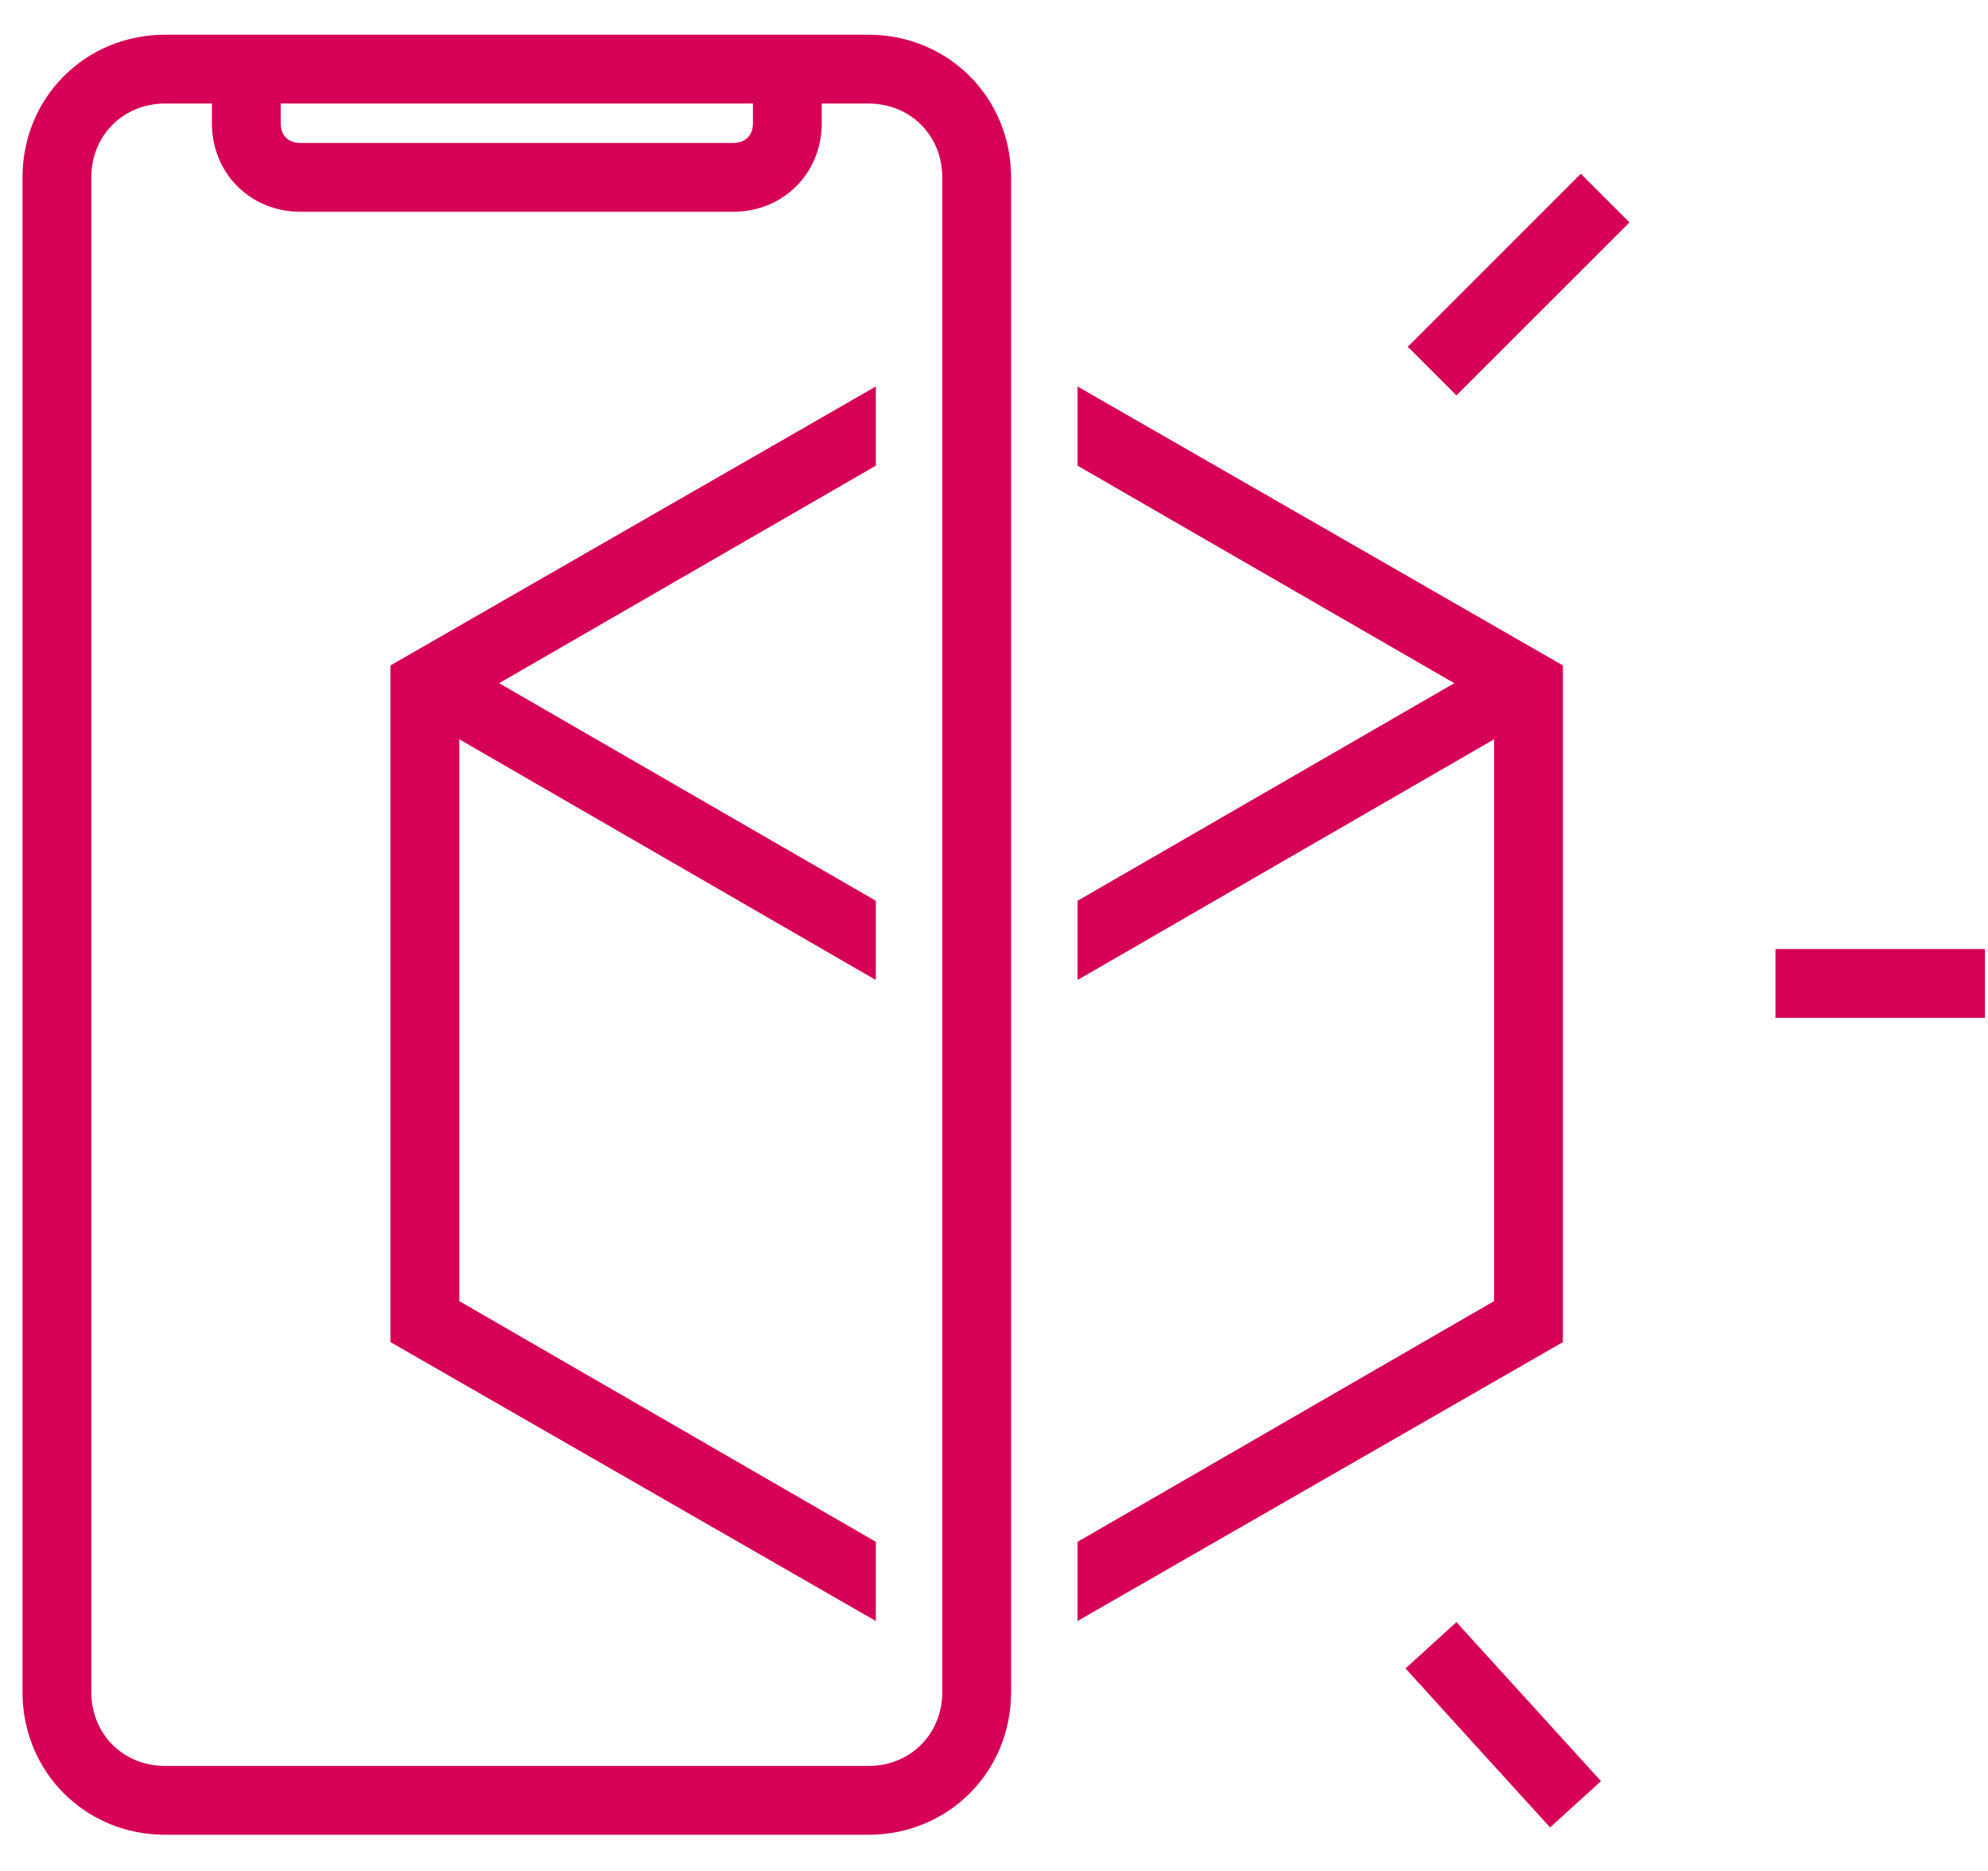
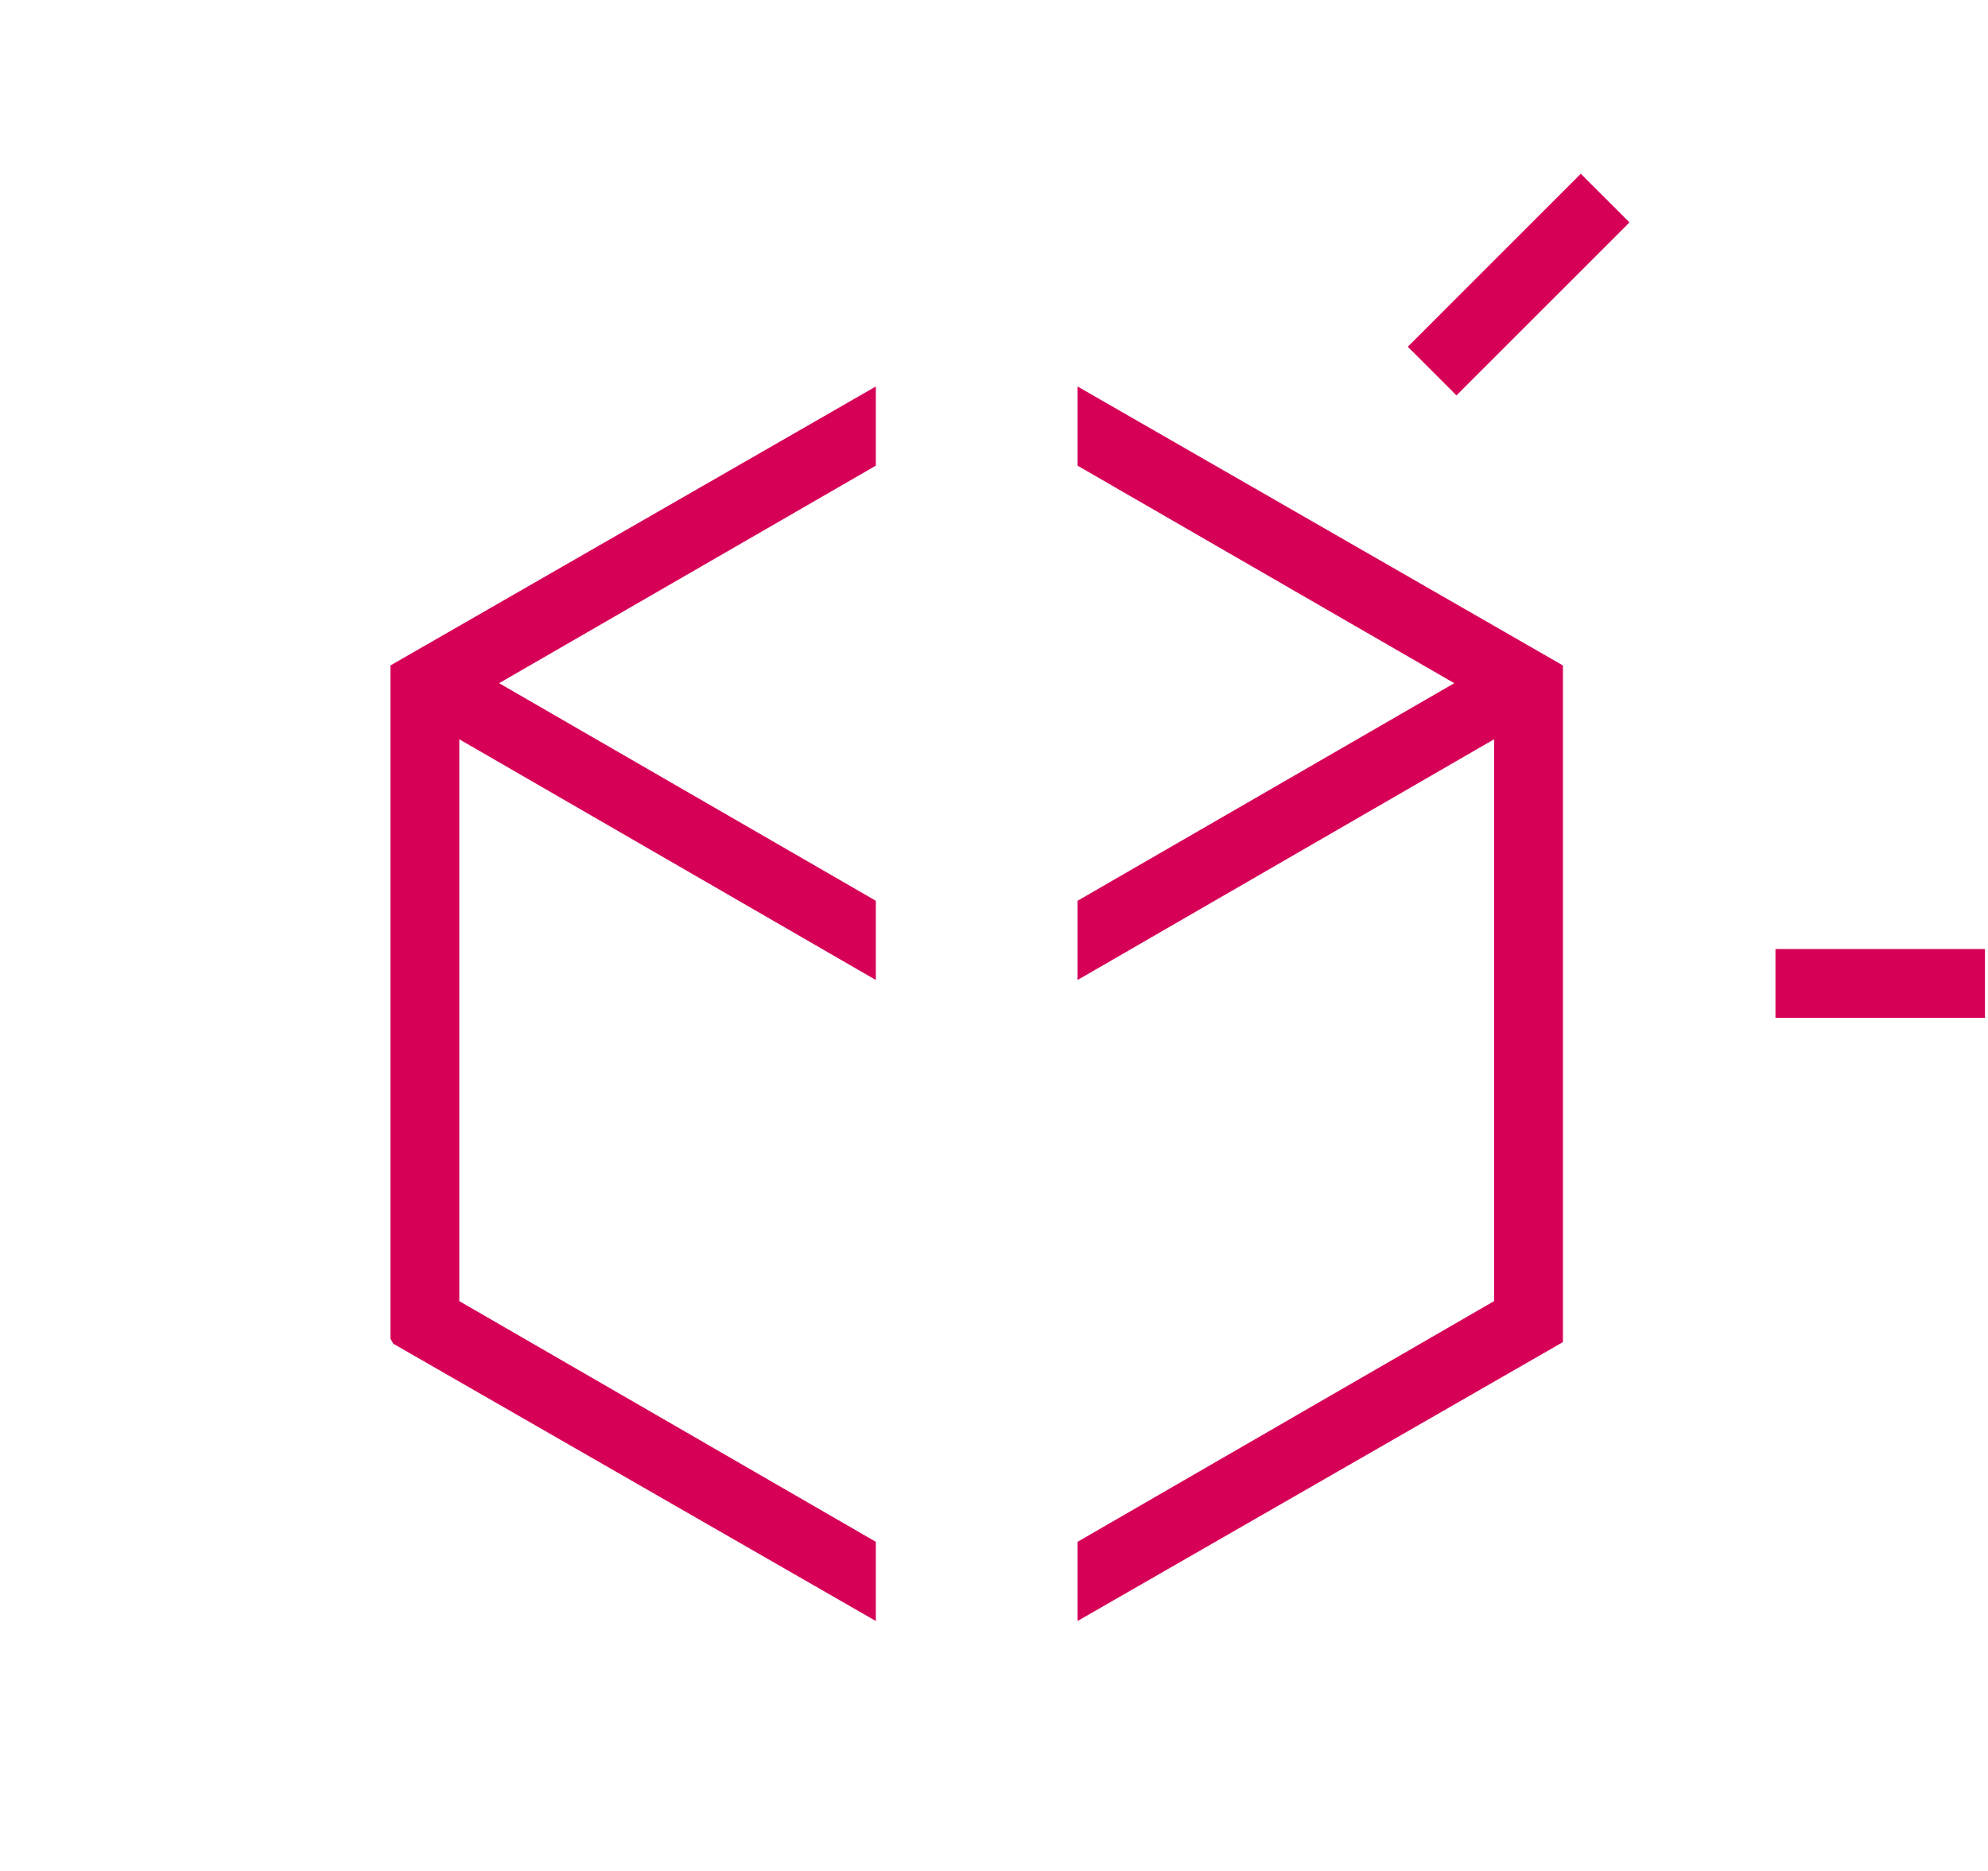
<svg xmlns="http://www.w3.org/2000/svg" width="34" height="32" viewBox="0 0 34 32" fill="none">
-   <path d="M14.853 0.657H13.928H3.75H2.824C1.494 0.657 0.448 1.703 0.448 3.033V28.942C0.448 30.272 1.494 31.318 2.824 31.318H14.853C16.183 31.318 17.229 30.272 17.229 28.942V27.97V17.098V3.033C17.229 1.703 16.183 0.657 14.853 0.657ZM4.738 1.708H12.94V2.108C12.94 2.233 12.899 2.332 12.831 2.399C12.763 2.467 12.665 2.508 12.54 2.508H5.138C5.013 2.508 4.914 2.467 4.847 2.399C4.779 2.332 4.738 2.233 4.738 2.108V1.708ZM16.178 27.97V28.942C16.178 29.693 15.605 30.267 14.853 30.267H2.824C2.073 30.267 1.499 29.693 1.499 28.942V3.033C1.499 2.282 2.073 1.708 2.824 1.708H3.687V2.108C3.687 2.929 4.316 3.559 5.138 3.559H12.54C13.361 3.559 13.991 2.929 13.991 2.108V1.708H14.853C15.605 1.708 16.178 2.282 16.178 3.033V17.098V27.97Z" fill="#D60057" stroke="#D60057" stroke-width="0.126" />
  <path d="M24.211 5.886L24.166 5.931L24.211 5.975L24.865 6.629L24.909 6.674L24.954 6.629L27.735 3.849L27.779 3.804L27.735 3.76L27.08 3.106L27.036 3.061L26.991 3.106L24.211 5.886Z" fill="#D60057" stroke="#D60057" stroke-width="0.126" />
  <path d="M30.491 16.295H30.428V16.358V17.283V17.346H30.491H33.822H33.885V17.283V16.358V16.295H33.822H30.491Z" fill="#D60057" stroke="#D60057" stroke-width="0.126" />
-   <path d="M24.174 28.498L24.127 28.54L24.169 28.587L26.472 31.12L26.515 31.166L26.561 31.124L27.246 30.502L27.292 30.459L27.25 30.413L24.947 27.88L24.905 27.833L24.858 27.875L24.174 28.498Z" fill="#D60057" stroke="#D60057" stroke-width="0.126" />
  <path d="M26.667 11.454V11.418L26.636 11.4L18.586 6.773L18.492 6.719V6.828V7.892V7.928L18.523 7.946L24.998 11.685L18.523 15.425L18.492 15.443V15.479V16.543V16.652L18.586 16.598L25.616 12.535V22.29L18.523 26.389L18.492 26.407V26.444V27.508V27.616L18.586 27.562L26.636 22.936L26.667 22.918V22.881V11.454Z" fill="#D60057" stroke="#D60057" stroke-width="0.126" />
-   <path d="M6.741 22.881V22.918L6.772 22.936L14.822 27.562L14.916 27.616V27.508V26.444V26.407L14.885 26.389L7.792 22.29V12.535L14.822 16.598L14.916 16.652V16.543V15.479V15.443L14.885 15.425L8.41 11.685L14.885 7.946L14.916 7.928V7.892V6.828V6.719L14.822 6.773L6.772 11.4L6.741 11.418V11.454V22.881Z" fill="#D60057" stroke="#D60057" stroke-width="0.126" />
+   <path d="M6.741 22.881L6.772 22.936L14.822 27.562L14.916 27.616V27.508V26.444V26.407L14.885 26.389L7.792 22.29V12.535L14.822 16.598L14.916 16.652V16.543V15.479V15.443L14.885 15.425L8.41 11.685L14.885 7.946L14.916 7.928V7.892V6.828V6.719L14.822 6.773L6.772 11.4L6.741 11.418V11.454V22.881Z" fill="#D60057" stroke="#D60057" stroke-width="0.126" />
</svg>